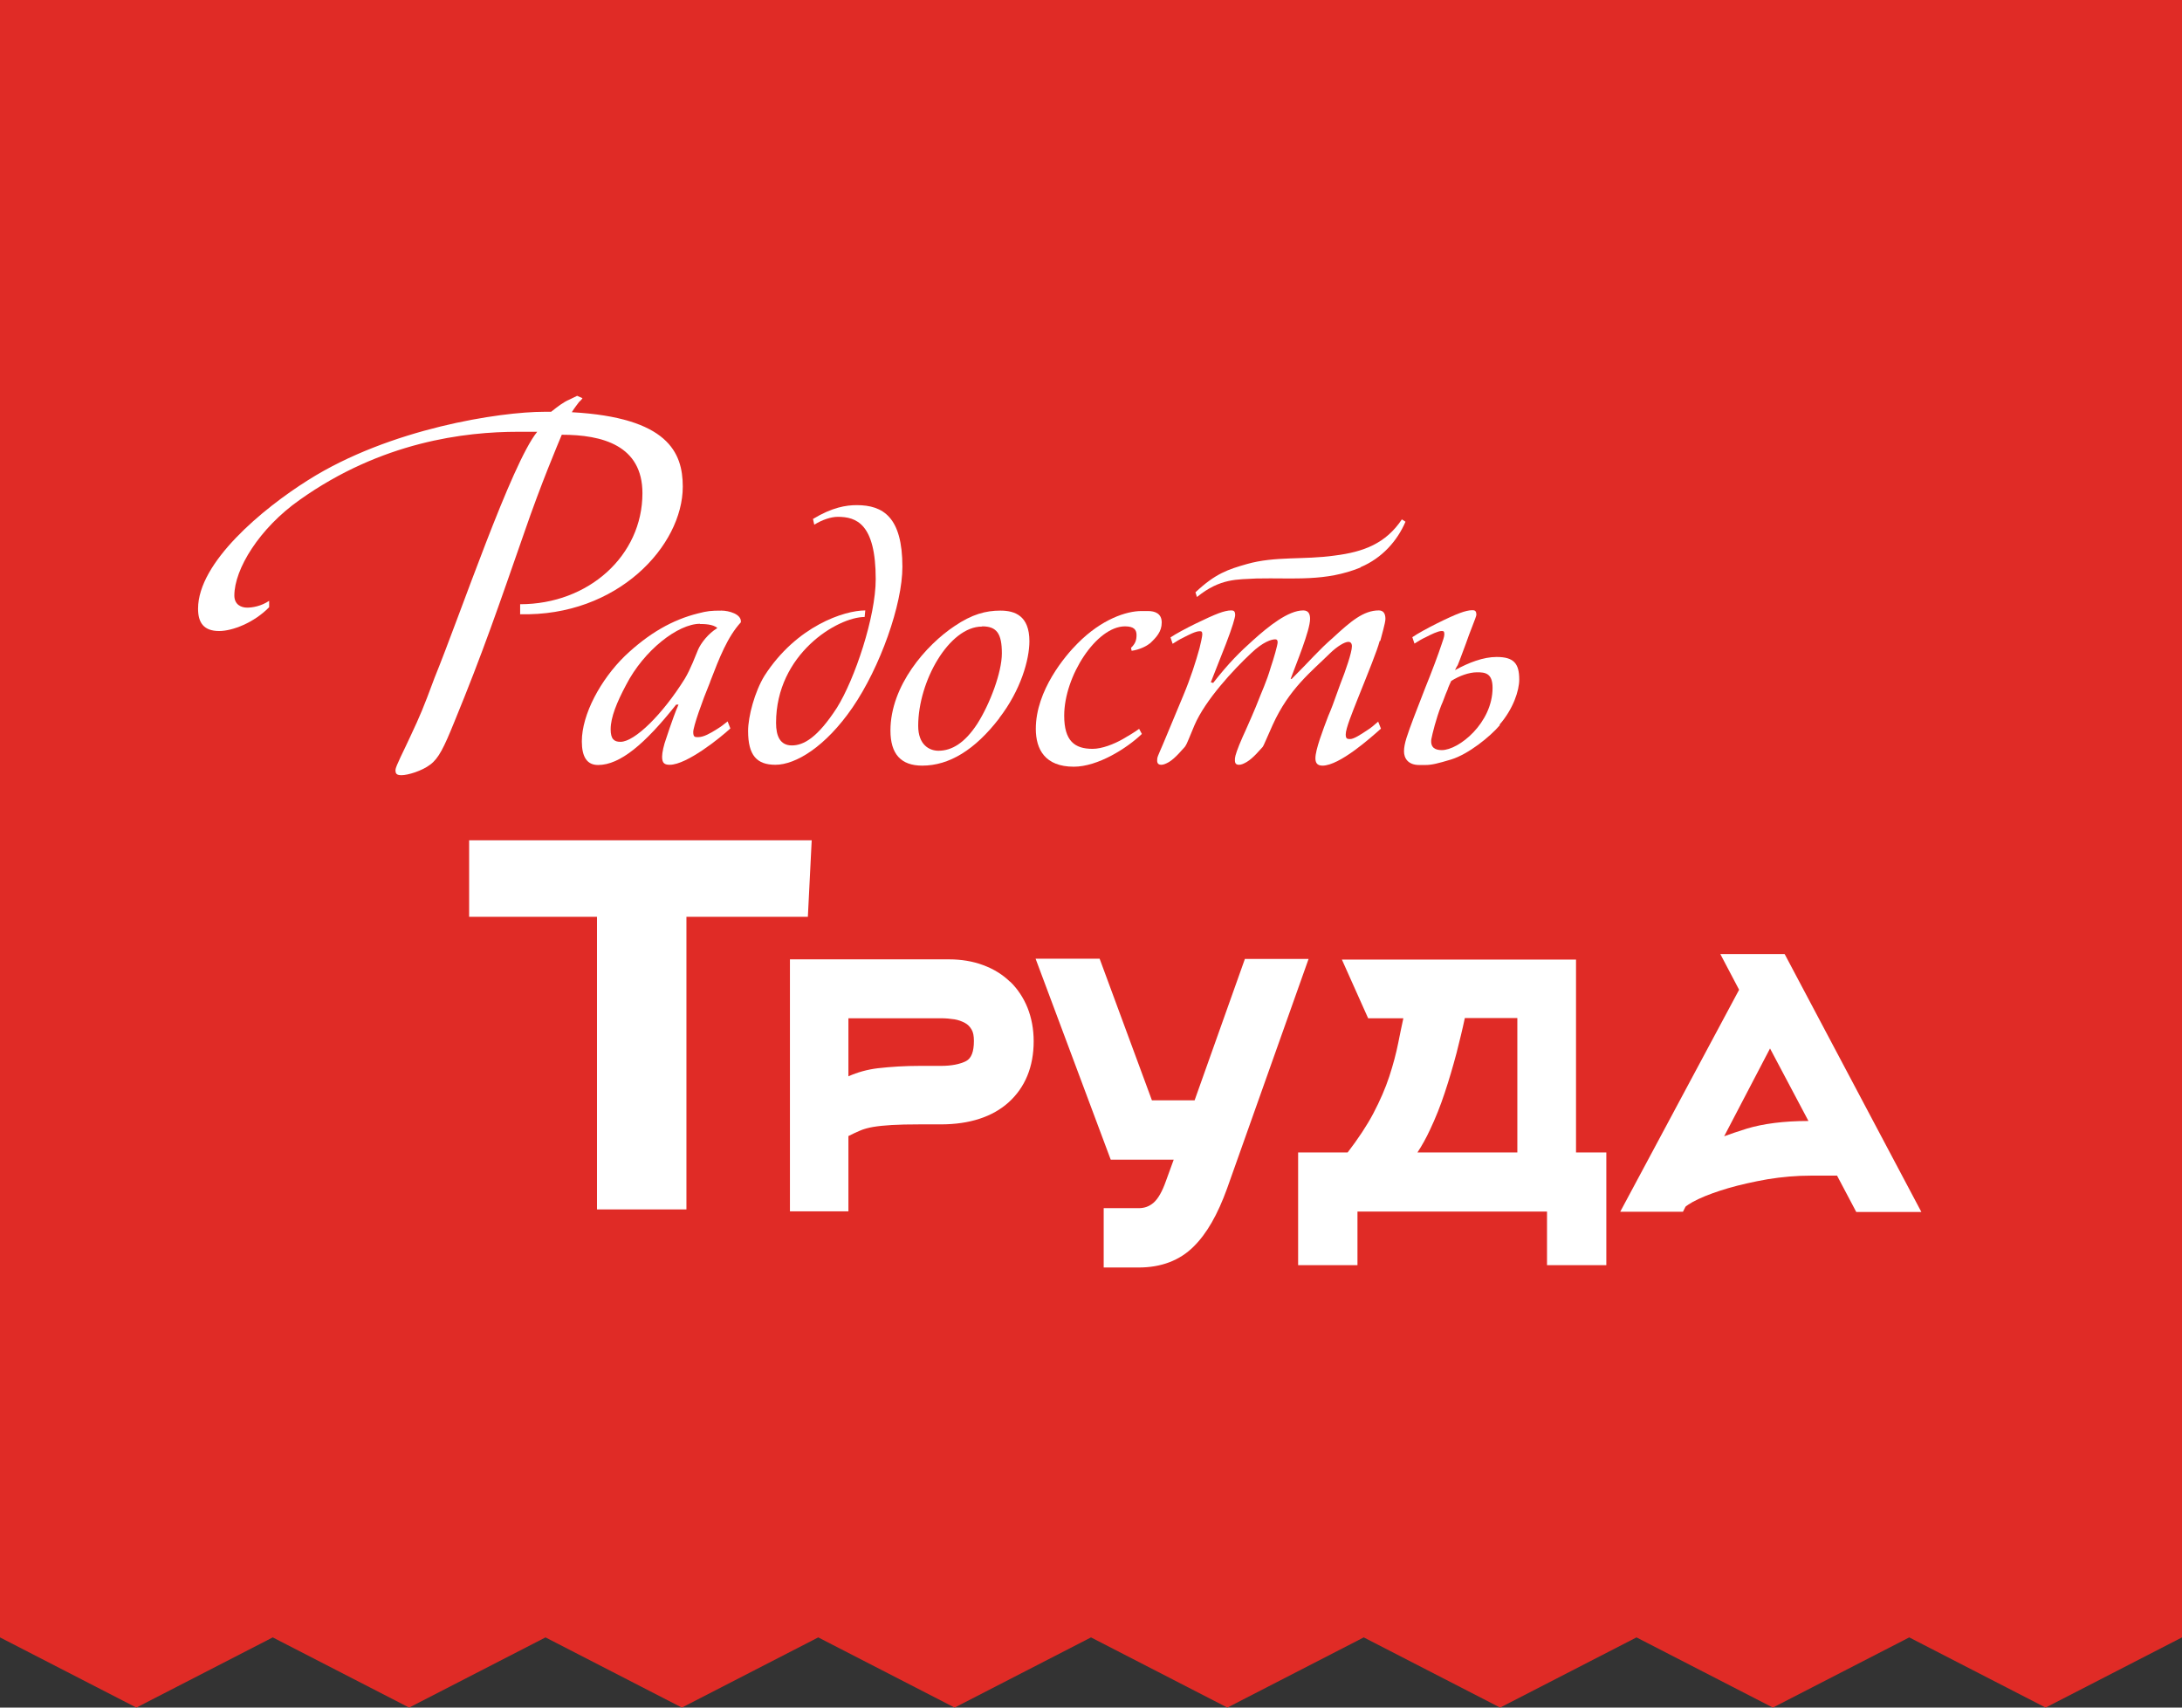
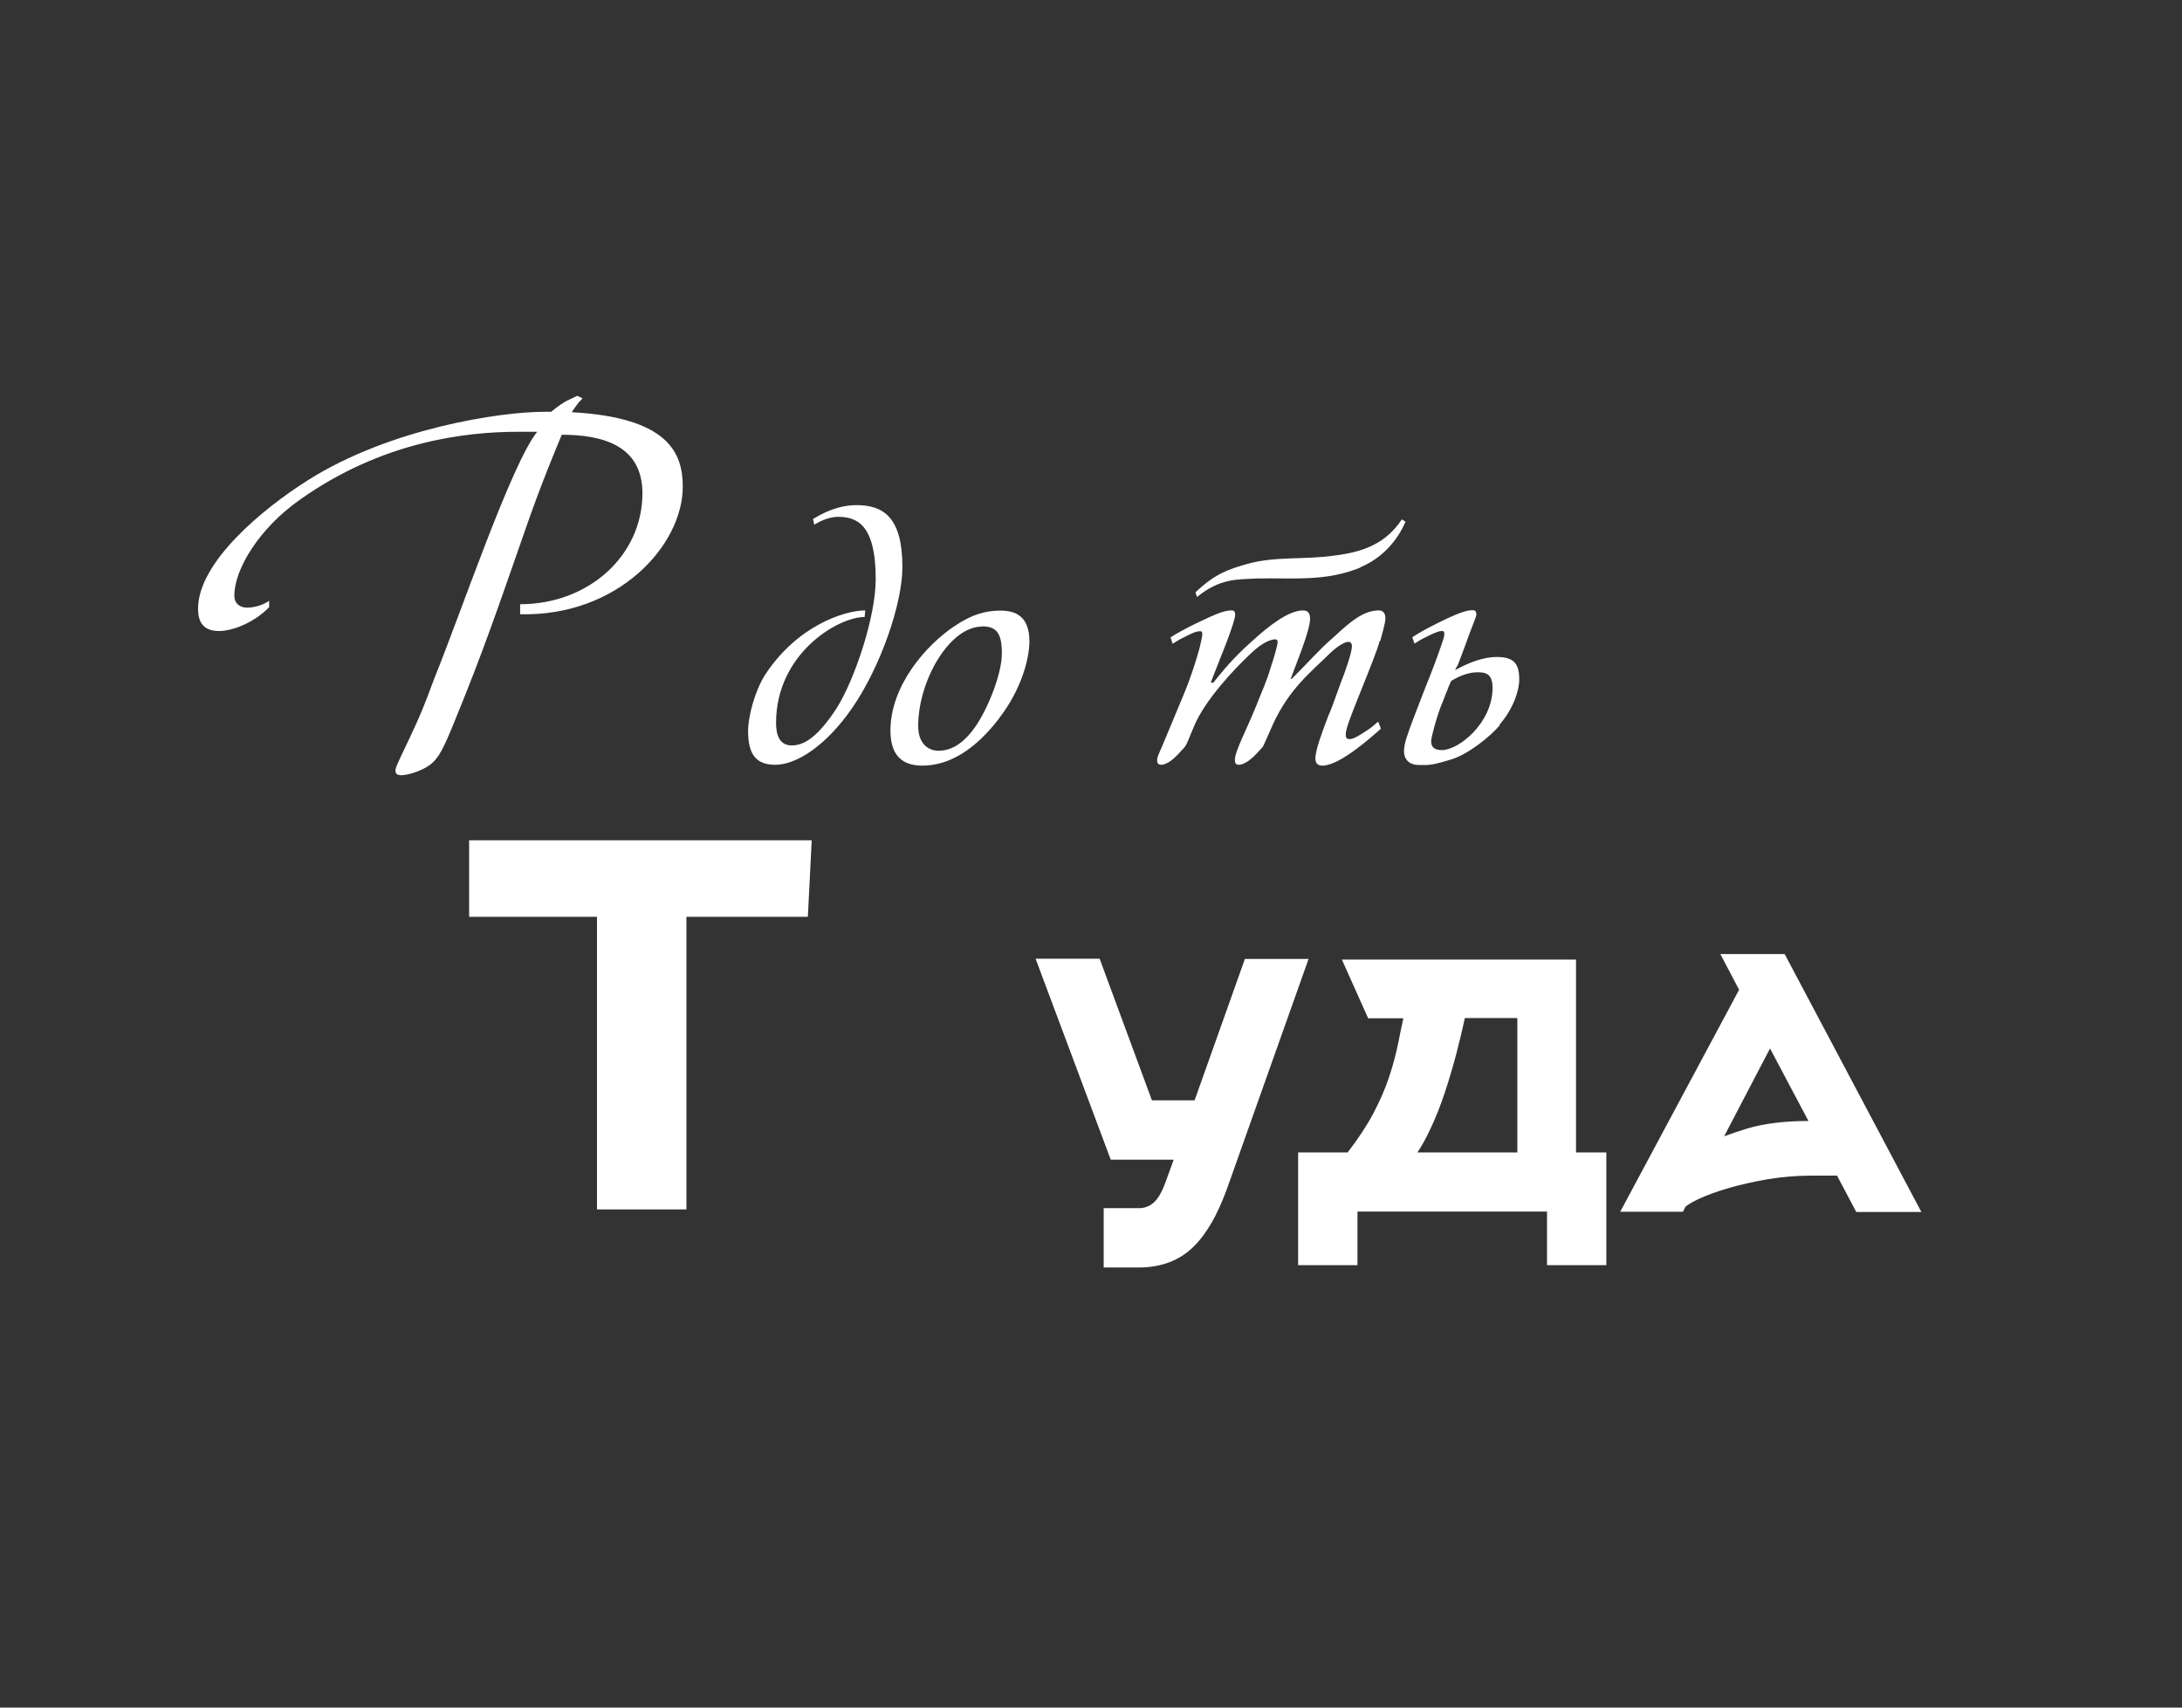
<svg xmlns="http://www.w3.org/2000/svg" width="92" height="72" viewBox="0 0 92 72" fill="none">
  <rect x="0" y="0" width="92" height="72" fill="#333333" stroke="none" />
-   <path d="M0 69.041V0H92V69.041L86.25 72L80.5 69.041L74.75 72L69 69.041L63.25 72L57.5 69.041L51.75 72L46 69.041L40.25 72L34.5 69.041L28.75 72L23 69.041L17.25 72L11.5 69.041L5.75 72L0 69.041Z" fill="#E02B26" />
-   <path d="M29.94 28.759C29.598 29.584 29.229 30.642 29.229 30.866C29.229 31.09 29.31 31.081 29.436 31.081C29.67 31.081 29.949 30.92 30.219 30.75C30.381 30.651 30.516 30.552 30.678 30.418L30.795 30.714C30.381 31.099 28.959 32.247 28.239 32.247C28.023 32.247 27.916 32.184 27.916 31.906C27.916 31.736 27.987 31.413 28.086 31.144C28.131 31.001 28.185 30.848 28.239 30.687C28.338 30.418 28.455 30.05 28.608 29.71H28.509C27.195 31.368 26.143 32.256 25.216 32.256C24.757 32.256 24.532 31.924 24.532 31.261C24.532 30.113 25.333 28.651 26.341 27.665C27.358 26.697 28.356 26.132 29.436 25.863C29.823 25.764 29.967 25.746 30.426 25.746C30.714 25.746 31.281 25.89 31.236 26.24C30.678 26.849 30.336 27.719 29.94 28.75M29.517 26.302C28.59 26.302 27.151 27.414 26.395 28.885C26.008 29.611 25.747 30.248 25.747 30.75C25.747 31.162 25.891 31.279 26.161 31.279C26.764 31.279 27.942 30.113 28.869 28.625C29.112 28.23 29.337 27.62 29.436 27.387C29.553 27.118 29.868 26.706 30.246 26.482C30.066 26.311 29.661 26.311 29.508 26.311" fill="white" />
  <path d="M42.134 30.283C41.108 31.619 40.019 32.283 38.885 32.283C37.985 32.283 37.544 31.79 37.544 30.803C37.544 28.903 39.056 27.19 40.244 26.401C40.982 25.899 41.567 25.746 42.179 25.746C42.791 25.746 43.403 25.962 43.403 27.038C43.403 27.818 43.034 29.109 42.134 30.274M41.405 26.419C40.019 26.419 38.714 28.723 38.714 30.606C38.714 31.404 39.182 31.655 39.569 31.655C40.127 31.655 40.676 31.332 41.207 30.517C41.738 29.683 42.242 28.347 42.242 27.549C42.242 26.715 42.026 26.41 41.414 26.41" fill="white" />
-   <path d="M48.478 27.127C48.352 27.244 48.038 27.396 47.714 27.441L47.687 27.316C47.867 27.145 47.92 26.993 47.92 26.778C47.92 26.562 47.822 26.41 47.434 26.41C46.229 26.41 44.87 28.508 44.87 30.176C44.87 31.243 45.311 31.575 46.067 31.575C46.463 31.575 46.967 31.377 47.344 31.162C47.578 31.028 47.803 30.893 48.029 30.732L48.145 30.947C47.507 31.557 46.283 32.328 45.275 32.328C44.06 32.328 43.673 31.593 43.673 30.732C43.673 29.109 44.915 27.647 45.428 27.136C46.454 26.096 47.507 25.764 48.127 25.764H48.398C48.694 25.764 48.982 25.863 48.982 26.249C48.982 26.634 48.757 26.876 48.469 27.145" fill="white" />
  <path d="M19.78 38.658V35.43H34.224L34.062 38.658H28.942V50.996H25.171V38.658H19.78Z" fill="white" />
-   <path d="M42.584 41.393C42.269 41.088 41.891 40.855 41.45 40.693C41.019 40.532 40.532 40.451 40.02 40.451H33.306V51.076H35.772V47.902C35.943 47.813 36.105 47.741 36.249 47.678C36.411 47.606 36.609 47.553 36.816 47.517C37.032 47.481 37.293 47.454 37.599 47.436C37.896 47.418 38.292 47.409 38.76 47.409H39.669C40.874 47.409 41.846 47.095 42.53 46.477C43.223 45.849 43.583 44.979 43.583 43.903C43.583 43.392 43.493 42.917 43.322 42.487C43.151 42.065 42.899 41.689 42.593 41.393M35.781 42.935H39.678C39.876 42.935 40.065 42.953 40.245 42.98C40.407 43.007 40.55 43.06 40.685 43.132C40.803 43.195 40.892 43.285 40.965 43.41C41.036 43.527 41.063 43.688 41.063 43.894C41.063 44.343 40.956 44.621 40.739 44.737C40.478 44.872 40.119 44.943 39.669 44.943H38.76C38.157 44.943 37.572 44.979 37.014 45.042C36.573 45.096 36.15 45.212 35.772 45.383V42.935H35.781Z" fill="white" />
  <path d="M66.441 40.46H56.578L57.685 42.935H59.17C59.098 43.285 59.017 43.634 58.954 43.975C58.864 44.423 58.738 44.899 58.576 45.392C58.414 45.885 58.189 46.405 57.901 46.952C57.631 47.463 57.262 48.019 56.821 48.593H54.733V53.345H57.235V51.085H65.227V53.345H67.728V48.593H66.45V40.46H66.441ZM63.976 42.935V48.593H59.764C59.953 48.306 60.133 47.983 60.295 47.633C60.529 47.14 60.736 46.62 60.916 46.073C61.096 45.535 61.258 44.979 61.411 44.406C61.537 43.903 61.663 43.401 61.762 42.926H63.976V42.935Z" fill="white" />
  <path d="M75.233 40.227H72.534L73.326 41.733L68.313 51.094H70.959L71.067 50.879C71.067 50.879 71.229 50.736 71.616 50.556C71.958 50.395 72.381 50.243 72.867 50.099C73.362 49.956 73.919 49.83 74.531 49.722C75.134 49.624 75.746 49.57 76.367 49.57H77.456L78.266 51.103H81.011L75.251 40.236L75.233 40.227ZM76.241 47.266C75.206 47.266 74.334 47.382 73.65 47.589C73.281 47.705 72.957 47.813 72.696 47.911L74.63 44.208L76.25 47.266H76.241Z" fill="white" />
  <path d="M52.492 40.424L50.368 46.396H48.569L46.364 40.424H43.664L46.832 48.898H49.487L49.154 49.812C49.001 50.243 48.83 50.547 48.632 50.718C48.452 50.87 48.254 50.942 48.011 50.942H46.535V53.444H48.011C48.956 53.444 49.739 53.148 50.324 52.565C50.881 52.018 51.34 51.211 51.736 50.117L55.174 40.433H52.483L52.492 40.424Z" fill="white" />
  <path d="M21.931 25.908V25.477C24.82 25.477 27.087 23.424 27.087 20.797C27.087 18.78 25.396 18.331 23.686 18.331C23.524 18.726 22.822 20.367 22.102 22.465C21.013 25.585 20.374 27.477 19.15 30.454C18.718 31.521 18.493 31.978 18.142 32.238C17.791 32.507 17.197 32.686 16.927 32.686C16.702 32.686 16.675 32.606 16.675 32.462C16.675 32.319 17.044 31.619 17.296 31.064C17.728 30.14 17.836 29.889 18.322 28.58C19.411 25.908 21.562 19.542 22.651 18.206H21.841C19.618 18.206 16.09 18.618 12.626 21.084C10.934 22.276 9.881 23.998 9.881 25.11C9.881 25.495 10.169 25.621 10.421 25.621C10.646 25.621 11.015 25.558 11.348 25.334V25.603C10.709 26.258 9.8 26.607 9.242 26.607C8.576 26.607 8.351 26.24 8.351 25.666C8.351 23.711 11.069 21.451 12.995 20.241C16.441 18.062 21.094 17.363 22.948 17.363H23.236C23.542 17.121 23.767 16.95 24.001 16.852L24.334 16.69L24.559 16.789C24.523 16.852 24.478 16.888 24.415 16.95C24.334 17.058 24.208 17.219 24.109 17.381C28.149 17.605 28.788 19.067 28.788 20.519C28.788 23.003 26.044 26.006 21.922 25.899" fill="white" />
  <path d="M35.943 29.835C34.809 31.485 33.549 32.247 32.694 32.247C31.911 32.247 31.542 31.853 31.542 30.821C31.542 30.212 31.821 29.163 32.235 28.49C33.585 26.392 35.601 25.738 36.483 25.738L36.456 26.015C35.322 26.015 32.721 27.567 32.721 30.481C32.721 31.037 32.892 31.431 33.387 31.431C33.882 31.431 34.467 31.108 35.286 29.844C36.042 28.634 36.923 26.006 36.923 24.419C36.923 22.079 36.105 21.792 35.322 21.792C35.052 21.792 34.674 21.909 34.332 22.124L34.278 21.882C35.088 21.389 35.682 21.299 36.123 21.299C37.239 21.299 38.048 21.81 38.048 23.899C38.048 25.486 37.112 28.131 35.943 29.835Z" fill="white" />
  <path d="M58.171 27.029C58.063 27.441 57.703 28.32 57.244 29.468C57.019 30.041 56.74 30.714 56.74 30.965C56.74 31.153 56.803 31.162 56.929 31.162C57.082 31.162 57.37 30.974 57.64 30.794C57.802 30.696 57.955 30.561 58.108 30.427L58.225 30.723C57.793 31.108 56.479 32.283 55.759 32.283C55.516 32.283 55.462 32.139 55.462 31.969C55.462 31.61 55.777 30.785 56.002 30.194C56.074 30.041 56.128 29.88 56.191 29.727C56.29 29.459 56.407 29.127 56.506 28.858C56.731 28.293 57.001 27.504 57.001 27.253C57.001 27.127 56.947 27.064 56.848 27.064C56.695 27.064 56.38 27.253 56.083 27.54C55.282 28.329 54.355 29.037 53.662 30.561L53.392 31.171C53.329 31.297 53.302 31.395 53.239 31.494C53.14 31.593 52.852 31.96 52.564 32.13C52.438 32.202 52.339 32.247 52.24 32.247C52.069 32.247 52.06 32.13 52.069 31.978C52.078 31.861 52.168 31.584 52.393 31.073C52.465 30.929 52.519 30.785 52.591 30.633C52.708 30.364 52.843 30.068 52.951 29.799C53.221 29.1 53.392 28.777 53.581 28.131C53.698 27.791 53.869 27.199 53.869 27.082C53.869 27.002 53.842 26.957 53.77 26.957C53.617 26.957 53.257 27.055 52.744 27.549C52.015 28.23 50.819 29.512 50.359 30.588L50.117 31.171C50.062 31.297 50.026 31.395 49.955 31.494C49.856 31.593 49.568 31.96 49.289 32.13C49.163 32.202 49.055 32.247 48.965 32.247C48.794 32.247 48.776 32.13 48.794 31.978C48.812 31.861 48.956 31.584 49.163 31.073L49.892 29.324C50.197 28.598 50.422 27.889 50.575 27.334C50.62 27.163 50.693 26.822 50.693 26.751C50.693 26.616 50.648 26.616 50.575 26.616C50.413 26.616 50.135 26.76 49.892 26.885C49.739 26.957 49.595 27.047 49.442 27.145L49.352 26.876C49.82 26.562 50.98 26.006 51.394 25.854C51.592 25.782 51.763 25.738 51.907 25.738C52.006 25.738 52.078 25.755 52.078 25.935C52.078 26.033 51.961 26.446 51.691 27.145L51.052 28.768L51.151 28.795C51.817 27.943 52.294 27.477 52.825 27.002C53.491 26.401 54.319 25.738 54.949 25.738C55.183 25.738 55.237 25.908 55.237 26.096C55.237 26.58 54.652 27.988 54.418 28.625H54.463C55.291 27.8 55.57 27.441 56.218 26.876C56.947 26.204 57.487 25.738 58.135 25.738C58.315 25.738 58.414 25.854 58.414 26.096C58.414 26.267 58.243 26.831 58.198 27.02M57.37 23.926C55.876 24.536 54.562 24.357 52.978 24.392C52.177 24.437 51.448 24.375 50.468 25.173L50.404 24.975C51.25 24.177 51.79 24.007 52.573 23.783C53.77 23.442 54.967 23.612 56.281 23.424C57.496 23.272 58.432 22.913 59.107 21.9L59.26 21.998C58.918 22.797 58.279 23.532 57.361 23.917" fill="white" />
  <path d="M63.237 30.579C62.824 31.064 61.914 31.799 61.186 32.023C60.619 32.193 60.367 32.256 60.097 32.256H59.836C59.368 32.256 59.197 31.969 59.197 31.682C59.197 31.35 59.341 30.974 59.611 30.248C59.782 29.808 59.944 29.378 60.097 28.992C60.367 28.329 60.655 27.558 60.781 27.172C60.835 27.002 60.898 26.858 60.898 26.742C60.898 26.607 60.853 26.607 60.781 26.607C60.628 26.607 60.34 26.751 60.097 26.876C59.935 26.948 59.8 27.038 59.638 27.136L59.548 26.867C60.007 26.553 61.159 25.988 61.564 25.845C61.762 25.773 61.932 25.729 62.077 25.729C62.175 25.729 62.248 25.746 62.248 25.926C62.248 26.006 61.959 26.679 61.807 27.136C61.312 28.463 61.546 27.836 61.348 28.257C61.932 27.934 62.544 27.701 63.102 27.701C63.822 27.701 64.056 27.97 64.056 28.652C64.056 29.118 63.804 29.889 63.228 30.552M62.275 28.347C61.941 28.347 61.519 28.499 61.186 28.714C61.132 28.84 61.069 28.956 61.033 29.082C60.934 29.297 60.862 29.539 60.763 29.754C60.547 30.31 60.394 30.938 60.349 31.171C60.304 31.53 60.52 31.628 60.79 31.628C61.51 31.628 62.931 30.481 62.931 29.001C62.931 28.374 62.608 28.347 62.275 28.347Z" fill="white" />
</svg>